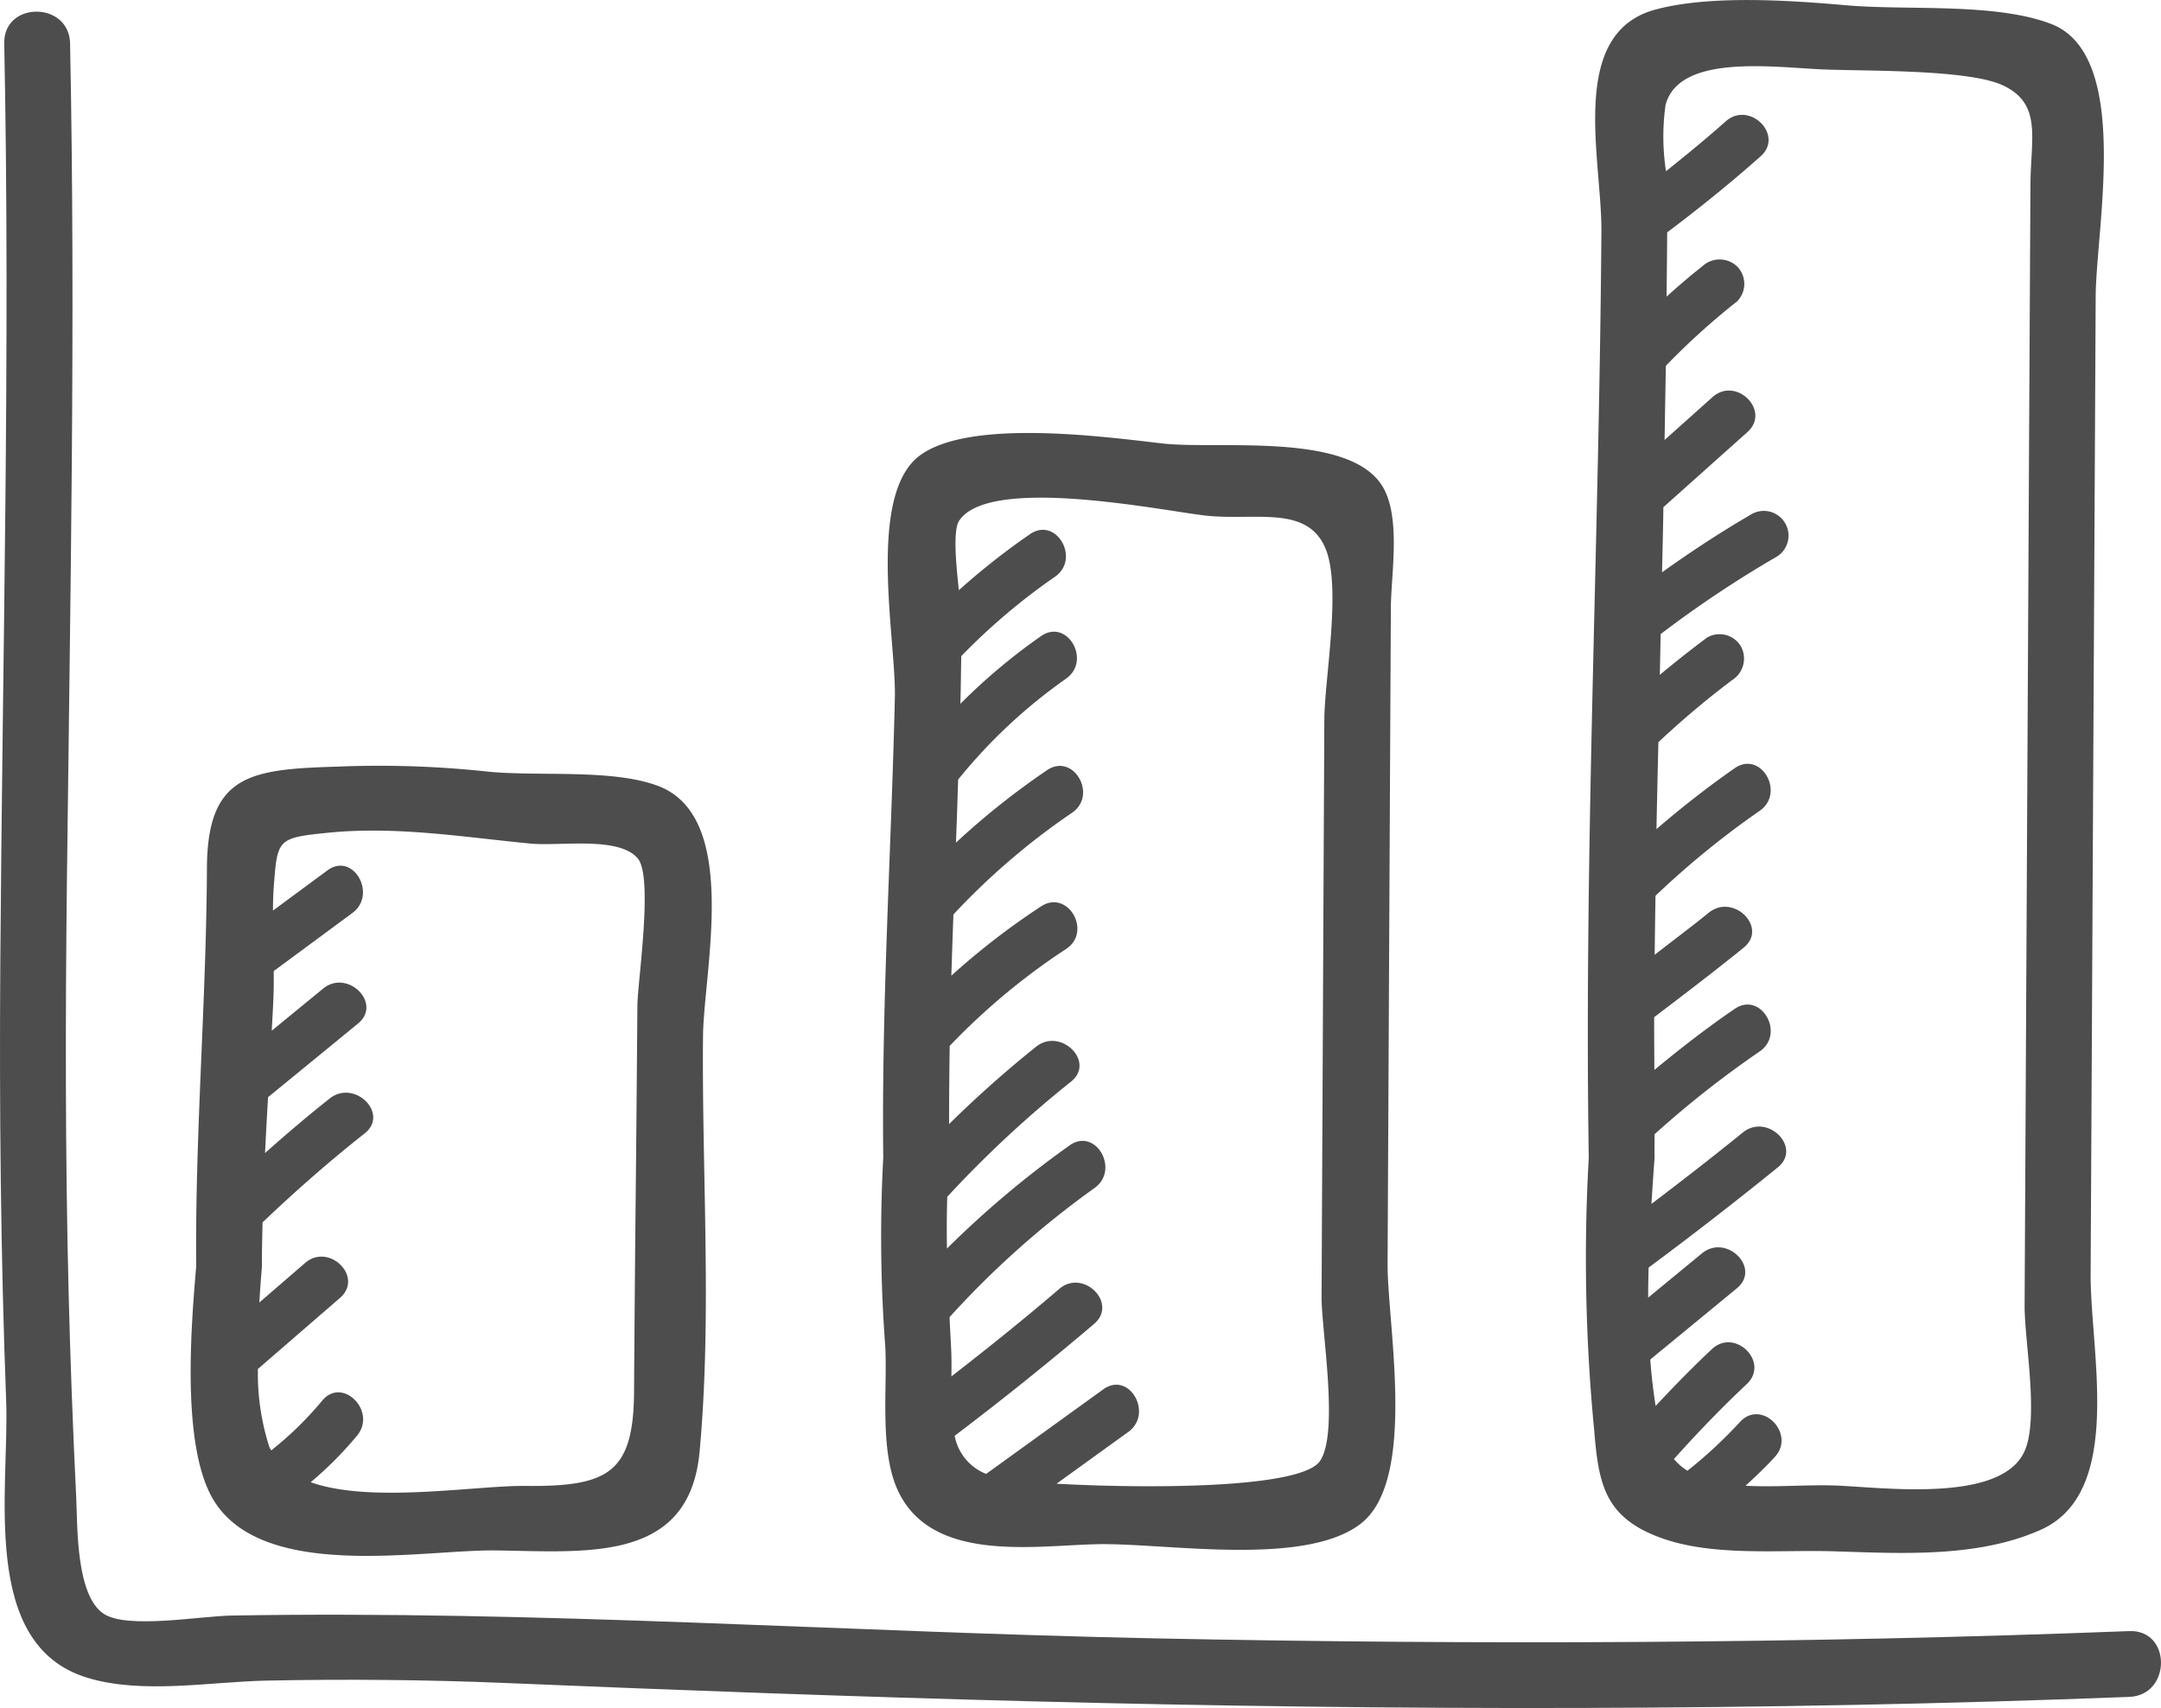
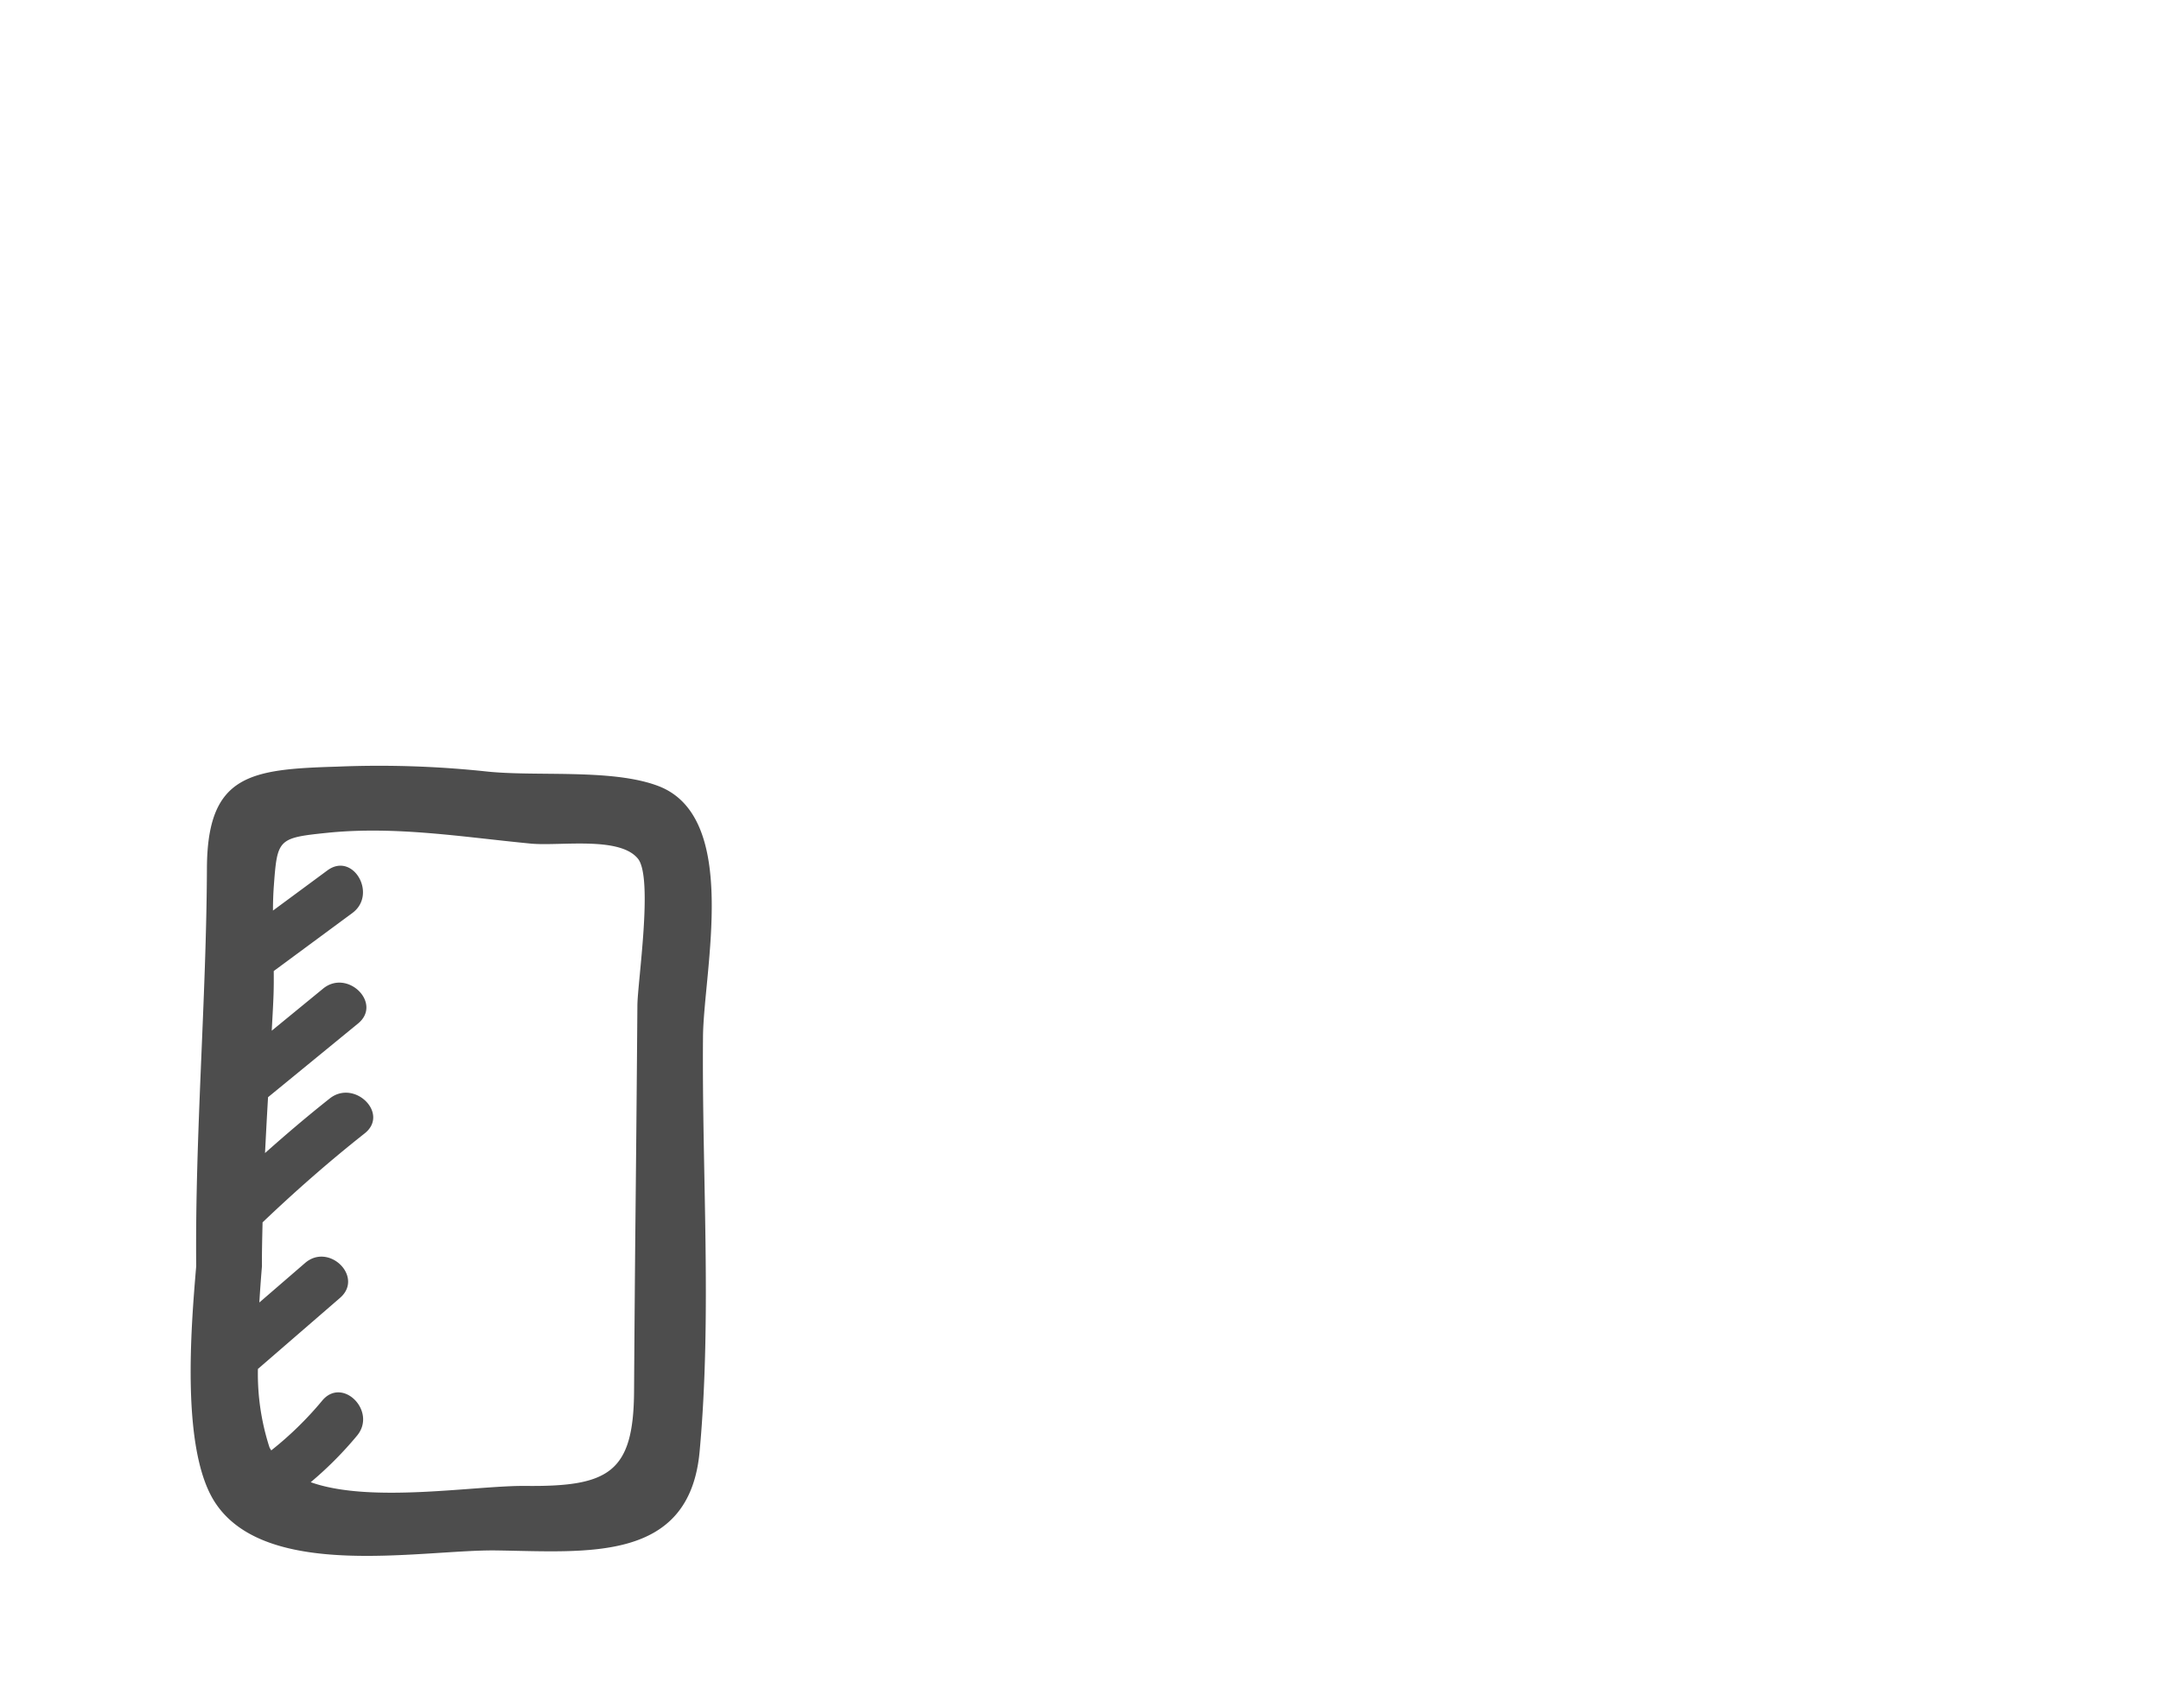
<svg xmlns="http://www.w3.org/2000/svg" width="98.459" height="77.824" viewBox="0 0 98.459 77.824">
  <g id="Grupo_3820" data-name="Grupo 3820" transform="translate(-483.92 -513.767)">
    <path id="Trazado_9015" data-name="Trazado 9015" d="M506.521,584.41c4.146.056,8.807.574,9.274-4.5.569-6.178.1-12.682.155-18.9.024-3,1.71-10.009-2.04-11.431-2.135-.81-5.614-.407-7.916-.671a46.129,46.129,0,0,0-6.7-.211c-3.953.119-5.926.341-5.946,4.623-.027,6.048-.543,12.095-.489,18.144-.237,2.791-.7,8.389.864,10.767C496.062,585.8,503.185,584.365,506.521,584.41Zm-7.714-32.695c3.127-.324,6.2.192,9.294.489,1.315.127,4.051-.352,4.887.691.7.874-.019,5.621-.027,6.677q-.042,5.457-.1,10.914-.03,3.342-.052,6.684c-.024,3.7-1.16,4.341-4.947,4.3-2.29-.021-7.039.811-9.785-.169a16.679,16.679,0,0,0,2.112-2.123c.916-1.108-.667-2.709-1.591-1.591a15.562,15.562,0,0,1-2.32,2.265c-.024-.047-.058-.086-.079-.136a10.867,10.867,0,0,1-.528-3.575l3.74-3.237c1.1-.949-.5-2.535-1.591-1.591l-2.084,1.8c.037-.617.08-1.19.119-1.651-.006-.667.014-1.331.028-2,1.49-1.421,3.036-2.778,4.653-4.055,1.135-.9-.466-2.479-1.591-1.591-1.011.8-1.989,1.633-2.95,2.488.043-.848.087-1.7.138-2.545l4.1-3.357c1.12-.918-.48-2.5-1.591-1.591l-2.341,1.918c.026-.5.057-1.005.077-1.509.017-.4.018-.8.014-1.209l3.582-2.644c1.153-.851.032-2.8-1.135-1.943l-2.482,1.832c0-.385.013-.769.041-1.149C496.554,552,496.592,551.944,498.807,551.715Z" fill="#4d4d4d" />
-     <path id="Trazado_9016" data-name="Trazado 9016" d="M524.787,581.585c1.475,3.391,6.121,2.618,9.072,2.542,3.063-.079,9.457,1.065,12.052-.93s1.216-9.062,1.23-11.864q.05-10.056.1-20.112.024-4.895.05-9.789c.008-1.51.487-4.191-.426-5.575-1.593-2.417-7.5-1.6-9.965-1.883-2.551-.29-8.776-1.156-11.071.547-2.44,1.811-1.076,8.421-1.137,11.02-.164,6.989-.612,13.975-.529,20.968a66.808,66.808,0,0,0,.093,8.63C524.351,577.023,524,579.774,524.787,581.585Zm2.838-44.1c1.4-2.074,9.238-.451,11.21-.228,2.235.252,4.617-.5,5.466,1.474.756,1.755-.032,5.954-.042,7.821q-.043,8.829-.084,17.66-.02,4.321-.042,8.642c-.007,1.519.807,6.206-.075,7.485s-8.064,1.25-12,1.031l3.267-2.358c1.163-.84.041-2.793-1.136-1.943l-5.338,3.854a2.325,2.325,0,0,1-1.435-1.736q3.25-2.461,6.355-5.1c1.1-.944-.5-2.529-1.591-1.592-1.6,1.373-3.246,2.693-4.912,3.985.006-.439.008-.887-.016-1.335s-.047-.909-.07-1.363a41.333,41.333,0,0,1,6.607-5.885c1.17-.832.047-2.784-1.136-1.942a44.576,44.576,0,0,0-5.588,4.7q-.021-1.176.013-2.358a51.16,51.16,0,0,1,5.639-5.247c1.132-.9-.469-2.486-1.591-1.591a51.443,51.443,0,0,0-3.964,3.525q0-1.782.028-3.563a30.357,30.357,0,0,1,5.3-4.414c1.208-.788.082-2.737-1.136-1.943a33.276,33.276,0,0,0-4.089,3.158c.028-.929.061-1.859.094-2.788a31.921,31.921,0,0,1,5.4-4.632c1.193-.806.069-2.757-1.135-1.943a35.137,35.137,0,0,0-4.148,3.3c.017-.463.035-.925.051-1.388.017-.494.031-.989.048-1.484a24.169,24.169,0,0,1,4.911-4.594c1.181-.821.058-2.772-1.135-1.942a26.962,26.962,0,0,0-3.673,3.083c.018-.724.027-1.448.038-2.171a28.649,28.649,0,0,1,4.266-3.614c1.186-.815.062-2.766-1.135-1.943a32.37,32.37,0,0,0-3.239,2.552C527.476,539.439,527.334,537.915,527.625,537.483Z" fill="#4d4d4d" />
-     <path id="Trazado_9017" data-name="Trazado 9017" d="M556.556,578.951c.194,2.415.483,3.9,2.89,4.831s5.47.59,8.005.667c3.071.093,6.551.311,9.443-.977,3.822-1.7,2.259-8.086,2.279-11.676q.059-11.055.114-22.109.059-11.2.116-22.4c.017-3.17,1.645-11.036-2.044-12.435-2.566-.973-6.521-.6-9.31-.844-2.533-.221-6.22-.483-8.723.2-3.986,1.091-2.42,6.813-2.443,10.092-.1,14.063-.794,28.145-.576,42.209A81.286,81.286,0,0,0,556.556,578.951Zm3.24-60.36c.568-2.368,4.829-1.769,7.118-1.664,1.886.087,6.66-.017,8.254.726,1.807.842,1.275,2.4,1.263,4.523q-.042,7.68-.081,15.36-.093,17.853-.185,35.706c-.009,1.626.671,5.177-.009,6.659-1.1,2.4-6.58,1.612-8.705,1.548-1.228-.037-2.675.087-4,.013.459-.421.911-.85,1.334-1.312.976-1.067-.611-2.663-1.591-1.591a20.843,20.843,0,0,1-2.391,2.22,2.7,2.7,0,0,1-.617-.533c1.061-1.183,2.16-2.328,3.319-3.415,1.059-.993-.535-2.582-1.591-1.591-.886.832-1.733,1.7-2.561,2.588q-.162-1.024-.243-2.118l3.946-3.245c1.119-.921-.481-2.505-1.591-1.591l-2.451,2.016c0-.457.008-.912.02-1.368q2.99-2.22,5.885-4.564c1.125-.912-.476-2.495-1.591-1.591-1.369,1.11-2.761,2.189-4.165,3.254.045-.727.093-1.441.143-2.112-.006-.354,0-.709,0-1.064a45.632,45.632,0,0,1,4.785-3.768c1.189-.811.064-2.762-1.136-1.942-1.268.865-2.478,1.807-3.66,2.783,0-.8-.012-1.6-.008-2.406,1.371-1.042,2.741-2.085,4.08-3.169,1.125-.911-.475-2.494-1.591-1.591-.809.656-1.644,1.278-2.466,1.917q.015-1.344.037-2.688a39.507,39.507,0,0,1,4.746-3.87c1.184-.817.06-2.768-1.136-1.943a43.753,43.753,0,0,0-3.565,2.777q.039-1.981.087-3.961a40.287,40.287,0,0,1,3.359-2.829,1.162,1.162,0,0,0,.4-1.54,1.132,1.132,0,0,0-1.539-.4q-1.1.822-2.155,1.7c.015-.62.025-1.239.039-1.858a50.622,50.622,0,0,1,5.3-3.533,1.126,1.126,0,0,0-1.136-1.943c-1.413.821-2.775,1.714-4.1,2.66.018-.889.04-1.779.056-2.667,0-.1,0-.2.005-.3l3.828-3.421c1.082-.967-.514-2.554-1.591-1.592l-2.184,1.953q.028-1.691.058-3.38a32.5,32.5,0,0,1,3.247-2.936,1.131,1.131,0,0,0,0-1.591,1.153,1.153,0,0,0-1.591,0c-.56.437-1.093.9-1.623,1.375q.018-1.464.028-2.928c1.463-1.1,2.888-2.249,4.258-3.466,1.084-.963-.512-2.55-1.591-1.591-.885.785-1.8,1.537-2.721,2.271A10.346,10.346,0,0,1,559.8,518.591Z" fill="#4d4d4d" />
-     <path id="Trazado_9018" data-name="Trazado 9018" d="M580.932,588.085c-14.785.57-29.579.634-44.371.332-14.029-.287-28.065-1.284-42.094-1.04-1.437.025-4.721.619-5.805-.069-1.3-.827-1.208-4.073-1.27-5.327q-.231-4.707-.348-9.417c-.153-6.229-.146-12.46-.075-18.69.147-12.713.4-25.415.144-38.128-.039-1.928-3.039-1.935-3,0,.283,13.977-.083,27.94-.179,41.916-.046,6.647.017,13.295.267,19.938.151,4-1.222,11.081,3.663,12.6,2.509.781,5.637.192,8.221.14,3.634-.072,7.234-.041,10.868.11,7.961.333,15.924.627,23.89.833,16.7.432,33.4.445,50.089-.2C582.856,591.011,582.866,588.01,580.932,588.085Z" fill="#4d4d4d" />
  </g>
</svg>